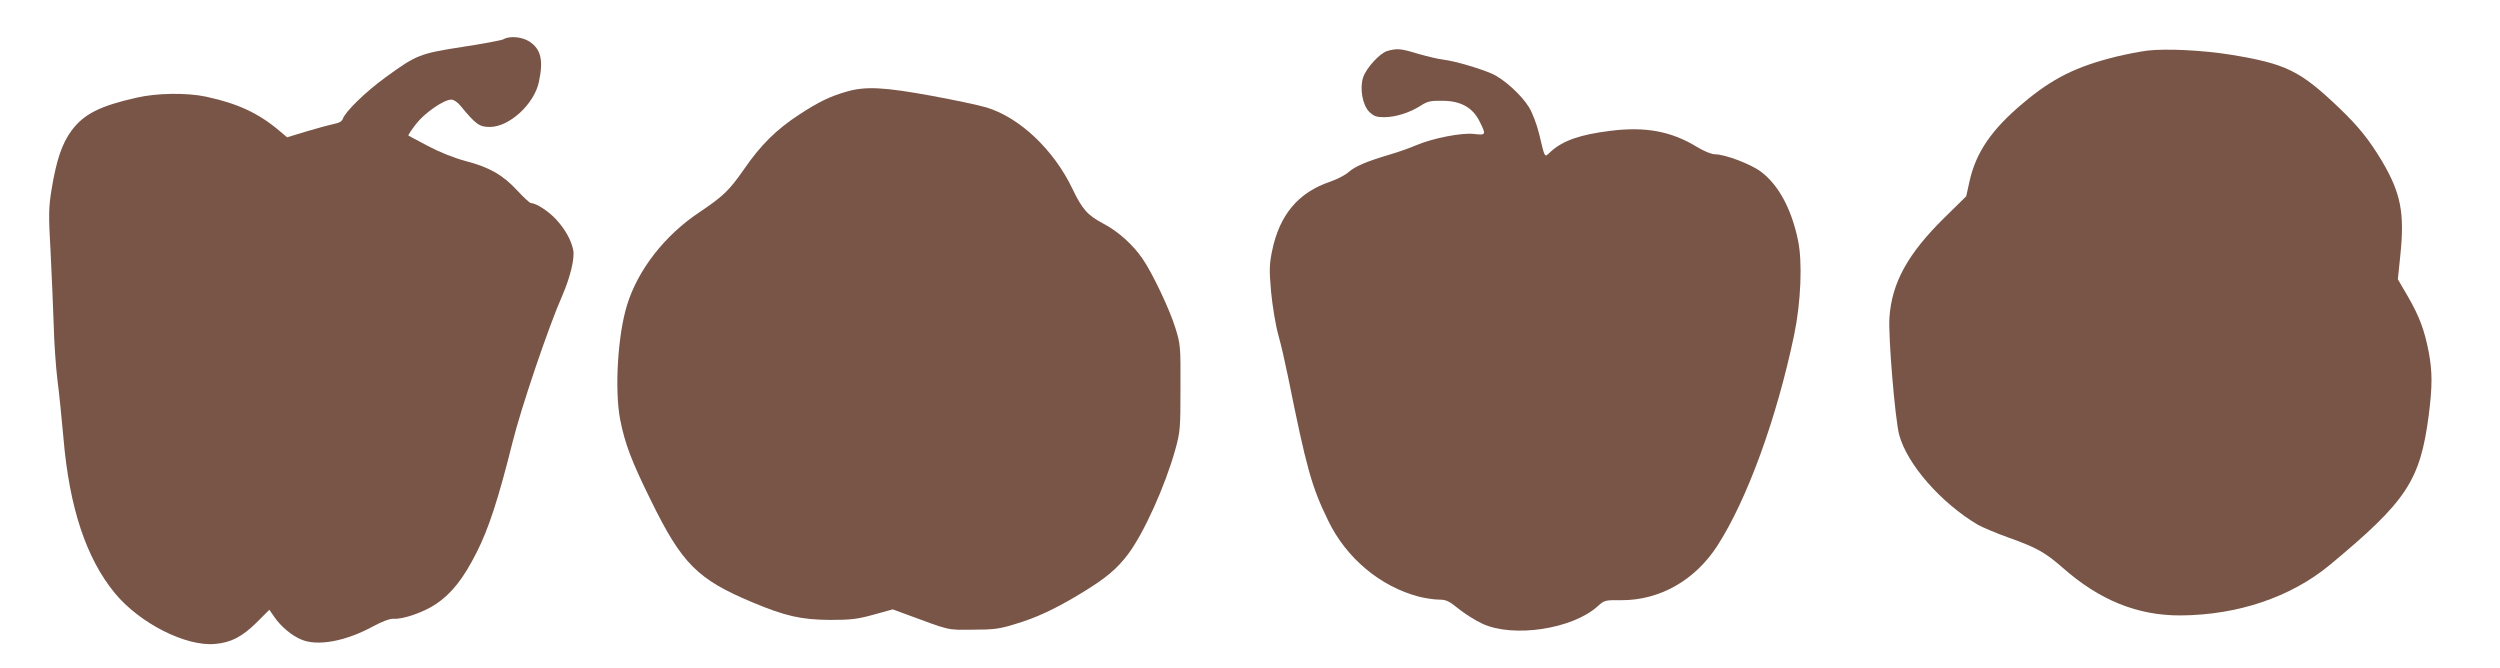
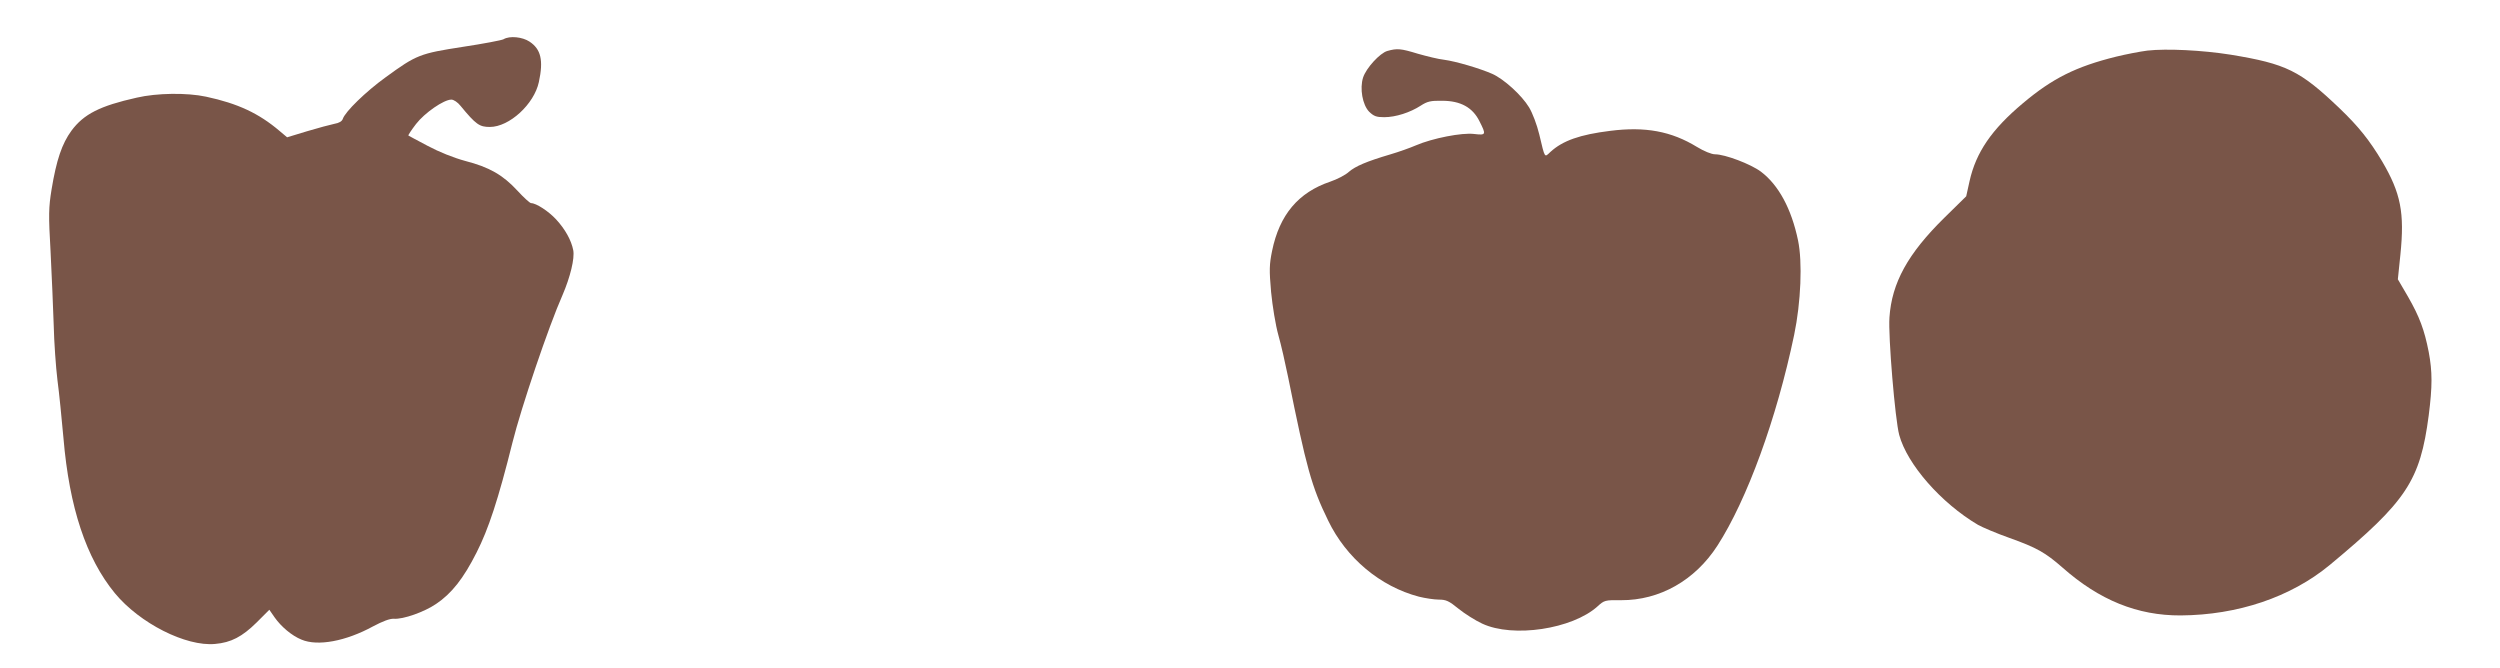
<svg xmlns="http://www.w3.org/2000/svg" version="1.0" width="1280pt" height="342pt" viewBox="0 0 1280 342" preserveAspectRatio="xMidYMid meet">
  <g transform="translate(0,342) scale(0.1,-0.1)" fill="#795548" stroke="none">
    <path d="M2578 3219 c-9 -5 -103 -23 -209 -39 -219 -34 -236 -40 -395 -156 -101 -73 -207 -176 -219 -213 -4 -12 -19 -21 -43 -25 -20 -4 -83 -21 -140 -38 l-102 -31 -38 32 c-107 91 -214 141 -377 176 -98 21 -252 19 -355 -5 -188 -42 -271 -84 -334 -169 -49 -67 -77 -150 -102 -301 -15 -93 -16 -129 -5 -320 6 -118 13 -287 16 -375 2 -88 11 -214 19 -280 9 -66 22 -201 31 -299 30 -354 116 -614 263 -793 127 -154 364 -274 513 -260 82 7 139 37 213 110 l65 65 27 -39 c33 -47 88 -94 138 -114 83 -35 227 -8 366 68 49 26 86 40 106 39 48 -4 157 35 217 76 79 53 140 130 207 263 61 120 111 271 184 564 44 177 185 594 256 754 40 93 63 188 55 230 -10 51 -41 107 -88 158 -39 42 -102 83 -128 83 -6 0 -38 29 -70 64 -74 80 -143 120 -267 152 -59 16 -134 46 -192 77 -52 27 -97 52 -99 53 -2 2 16 29 39 59 44 57 142 125 181 125 12 0 33 -14 47 -32 79 -96 97 -108 150 -108 100 0 227 117 251 230 24 111 11 168 -48 207 -36 24 -102 31 -133 12z" />
    <path d="M7103 3159 c-38 -11 -108 -87 -124 -136 -18 -56 -3 -140 31 -175 24 -23 37 -28 77 -28 59 0 133 24 187 59 34 22 51 26 110 25 94 0 156 -34 191 -105 35 -69 34 -72 -27 -65 -63 8 -214 -22 -298 -58 -30 -13 -89 -34 -130 -46 -125 -37 -180 -61 -214 -90 -17 -16 -60 -38 -95 -50 -163 -55 -260 -169 -298 -355 -14 -69 -15 -97 -5 -210 7 -72 23 -170 37 -220 14 -49 36 -146 50 -215 94 -466 120 -561 205 -735 93 -193 267 -338 465 -390 32 -8 79 -15 102 -15 37 0 52 -7 101 -47 31 -25 86 -60 121 -76 158 -74 461 -28 590 88 35 32 39 33 121 32 197 -1 378 101 493 279 152 236 303 649 393 1079 35 168 43 374 20 484 -34 163 -100 284 -190 352 -52 39 -184 89 -235 89 -18 0 -57 16 -93 38 -131 80 -264 105 -444 82 -154 -19 -243 -50 -306 -108 -31 -29 -27 -36 -57 90 -12 50 -35 110 -52 138 -38 63 -130 146 -189 172 -64 28 -186 64 -246 72 -29 3 -89 18 -135 31 -88 27 -106 28 -156 14z" />
    <path d="M10995 3161 c-39 -5 -111 -19 -160 -31 -206 -51 -326 -111 -477 -238 -161 -135 -241 -252 -274 -400 l-17 -77 -112 -110 c-187 -184 -269 -333 -281 -510 -7 -95 29 -525 50 -602 41 -151 215 -349 403 -460 23 -13 96 -44 161 -67 140 -50 184 -75 272 -152 189 -167 384 -246 605 -245 292 2 563 93 763 258 394 327 463 431 507 766 19 149 19 224 0 325 -22 113 -47 180 -106 283 l-52 89 13 126 c22 215 2 315 -93 477 -65 109 -121 179 -218 272 -203 194 -273 228 -558 275 -145 23 -327 32 -426 21z" />
-     <path d="M4335 2951 c-87 -25 -144 -53 -242 -117 -117 -76 -198 -156 -284 -281 -76 -109 -105 -137 -230 -221 -175 -117 -312 -292 -368 -472 -48 -154 -65 -433 -36 -587 24 -123 58 -214 159 -418 158 -322 238 -402 521 -520 165 -69 247 -88 395 -89 106 0 140 4 223 27 l98 27 57 -21 c244 -90 217 -84 352 -83 107 0 138 4 215 28 112 33 207 78 338 157 130 79 185 125 243 202 81 108 189 348 241 533 26 94 27 110 27 319 1 213 0 223 -27 309 -30 95 -116 277 -167 351 -49 72 -125 140 -199 179 -83 44 -109 73 -160 179 -96 201 -271 366 -441 417 -36 11 -163 38 -283 60 -241 44 -336 49 -432 21z" />
  </g>
</svg>